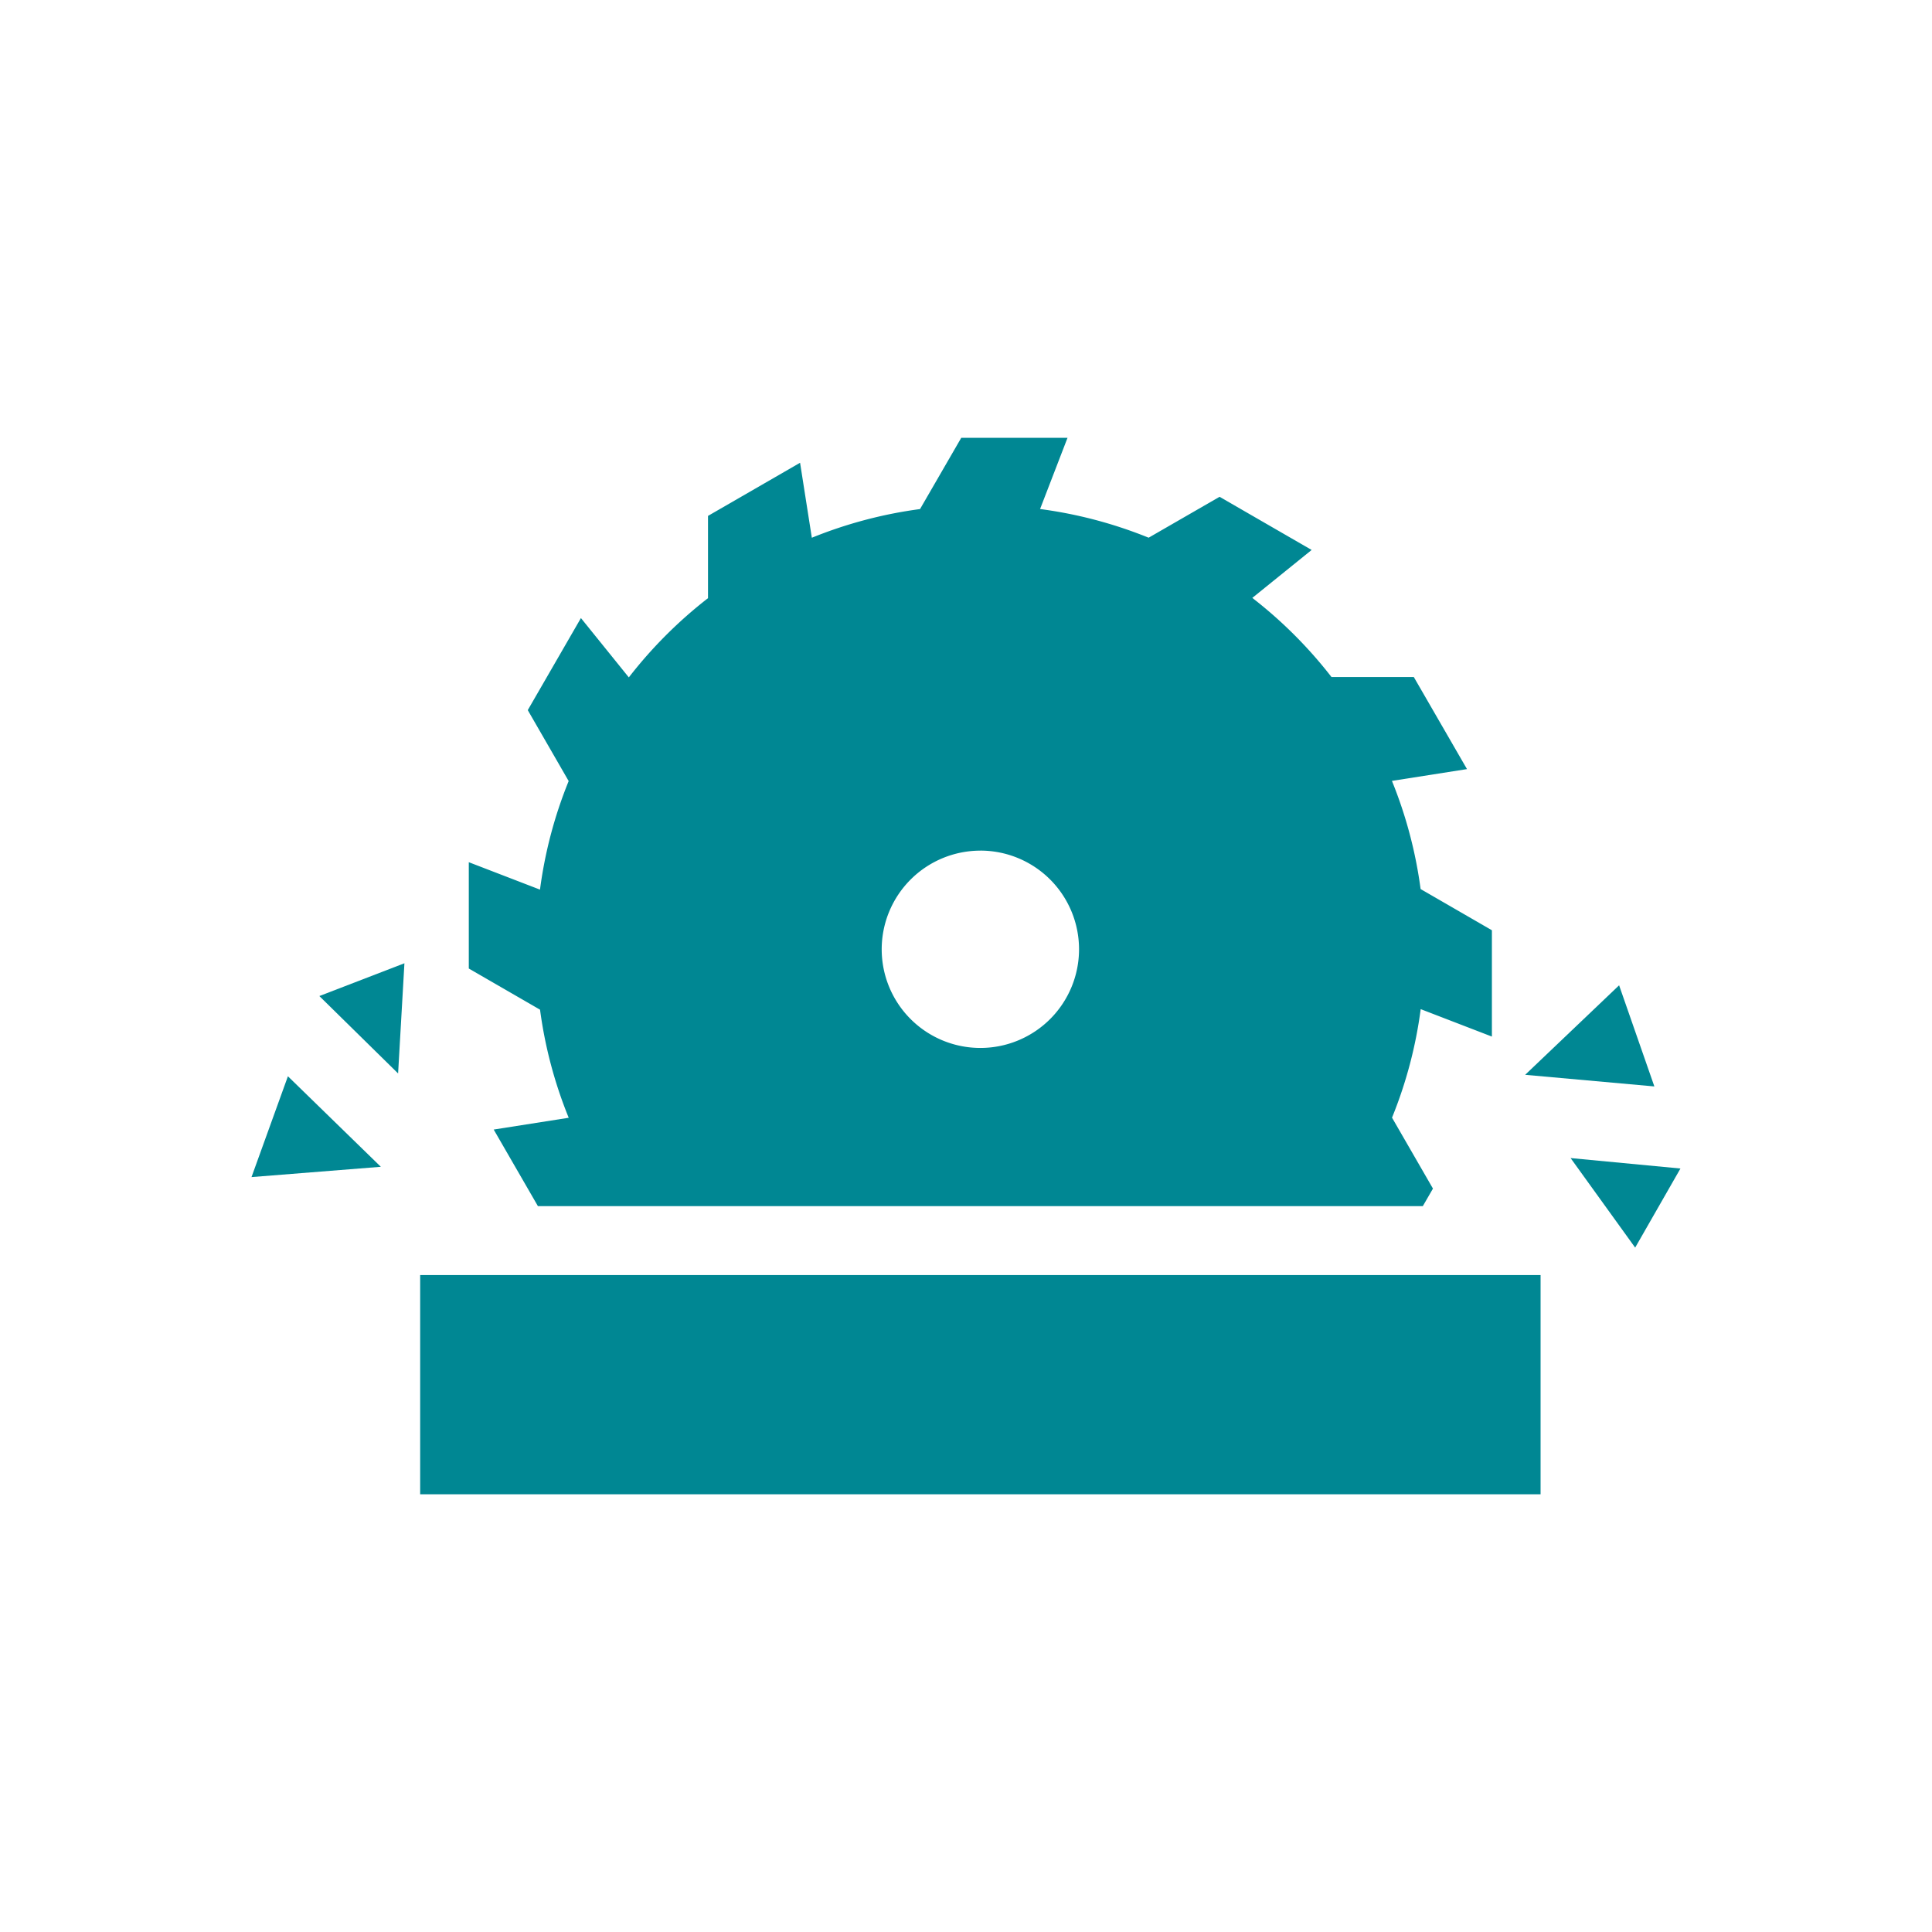
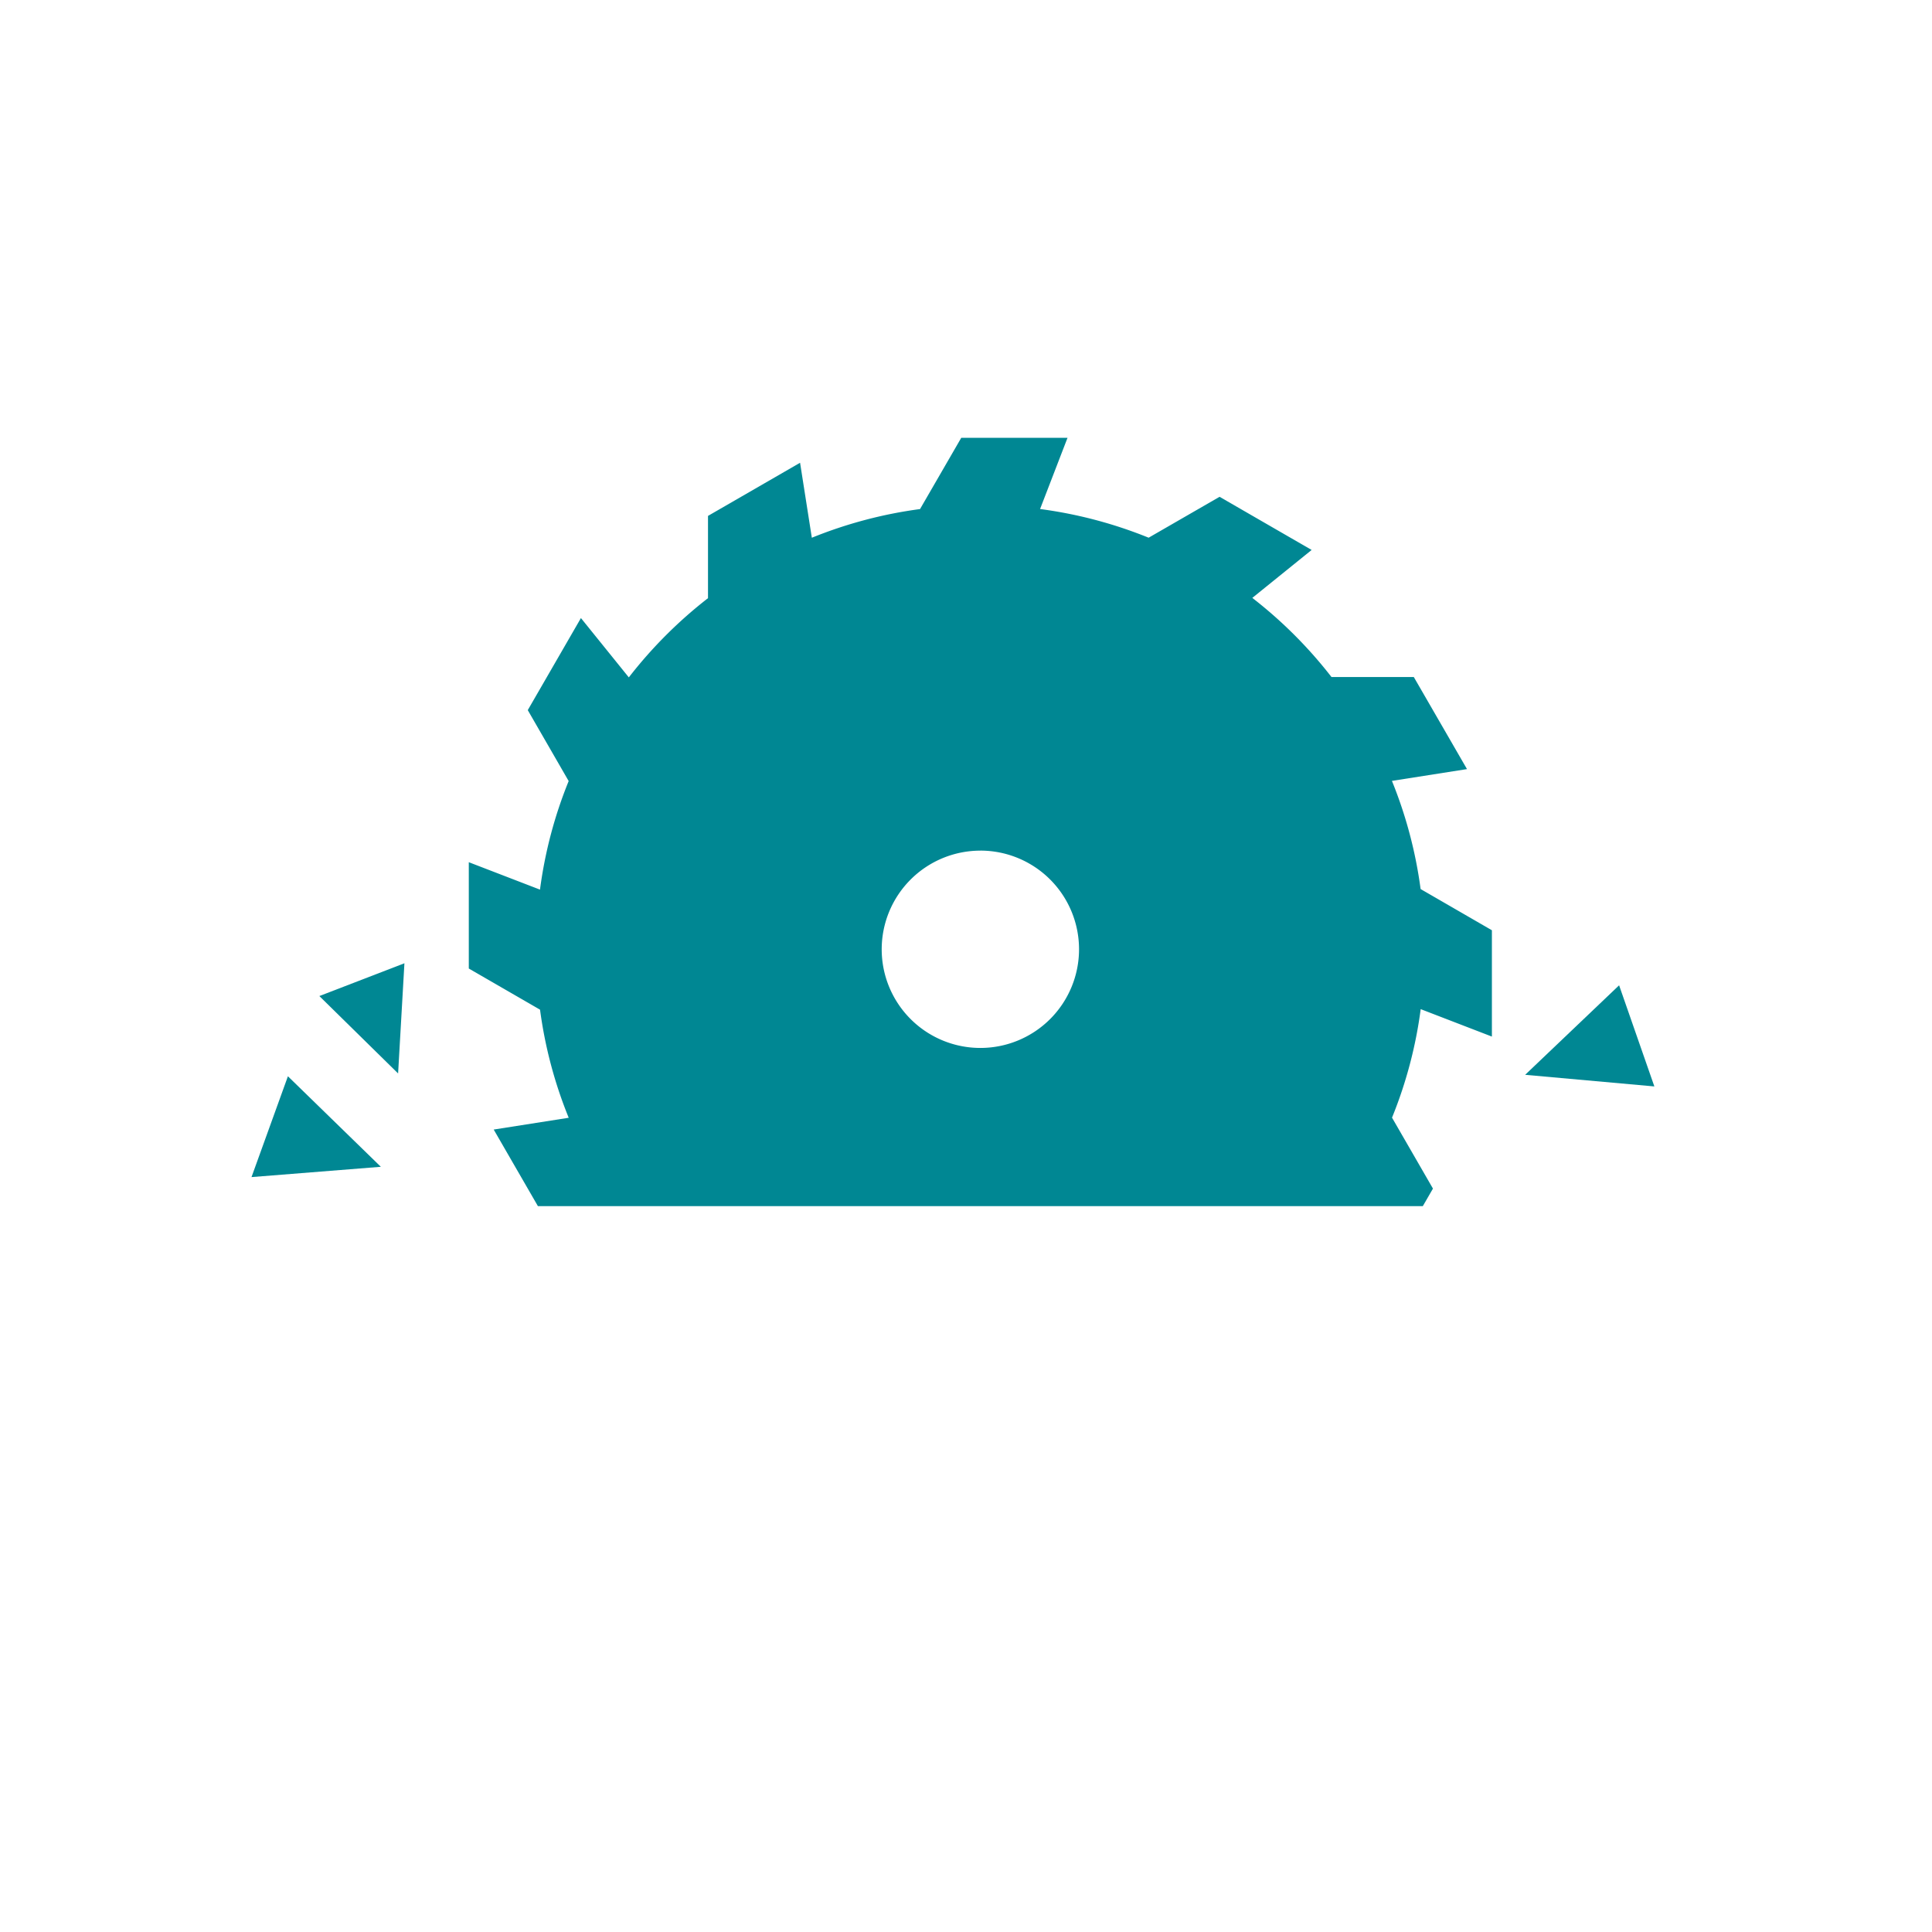
<svg xmlns="http://www.w3.org/2000/svg" width="128" height="128" viewBox="0 0 128 128">
  <defs>
    <style>
      .cls-1 {
        fill: #008793;
      }

      .cls-2 {
        fill: none;
      }
    </style>
  </defs>
  <g id="icon-metalworking-fluids" transform="translate(-4306.336 -1346)">
    <g id="Group_13-inner" data-name="Group 13-inner" transform="translate(4070.204 1212.532)">
      <path id="Path_45" data-name="Path 45" class="cls-1" d="M268.743,207.523l-4.97.781,2.928,5.072H325.33l.671-1.161-2.712-4.7a29.135,29.135,0,0,0,1.9-7.189l4.717,1.818V195.1l-4.723-2.73a29.275,29.275,0,0,0-1.9-7.166l4.973-.781-3.524-6.1-5.453,0a29.541,29.541,0,0,0-5.246-5.243l3.931-3.176-6.1-3.522-4.7,2.71a29.329,29.329,0,0,0-7.192-1.9l1.818-4.717h-7.041l-2.73,4.72a29.337,29.337,0,0,0-7.169,1.9l-.779-4.968-6.1,3.521,0,5.45a29.626,29.626,0,0,0-5.246,5.249l-3.173-3.931-3.522,6.1,2.71,4.7a29.086,29.086,0,0,0-1.9,7.192l-4.717-1.817v7.044l4.72,2.727A29.149,29.149,0,0,0,268.743,207.523Zm27.274-17.7a6.537,6.537,0,1,1-6.538,6.538A6.54,6.54,0,0,1,296.016,189.825Z" transform="translate(5.068 0)" />
-       <rect id="Rectangle_20" data-name="Rectangle 20" class="cls-1" width="74.23" height="14.524" transform="translate(263.969 217.944)" />
-       <path id="Path_46" data-name="Path 46" class="cls-1" d="M255.207,189.879l-2.412,6.679,8.569-.682Z" transform="translate(0 14.895)" />
+       <path id="Path_46" data-name="Path 46" class="cls-1" d="M255.207,189.879l-2.412,6.679,8.569-.682" transform="translate(0 14.895)" />
      <path id="Path_47" data-name="Path 47" class="cls-1" d="M255.708,187.2l5.217,5.128.419-7.3Z" transform="translate(1.582 12.259)" />
      <path id="Path_48" data-name="Path 48" class="cls-1" d="M316.029,192.676l-2.336-6.7-6.225,5.93Z" transform="translate(29.709 12.771)" />
-       <path id="Path_49" data-name="Path 49" class="cls-1" d="M309.419,193.39l4.278,5.933,3-5.241Z" transform="translate(30.769 16.803)" />
    </g>
    <rect id="Group_13-area" data-name="Group 13-area" class="cls-2" width="128" height="128" transform="translate(4306.336 1346)" />
  </g>
</svg>